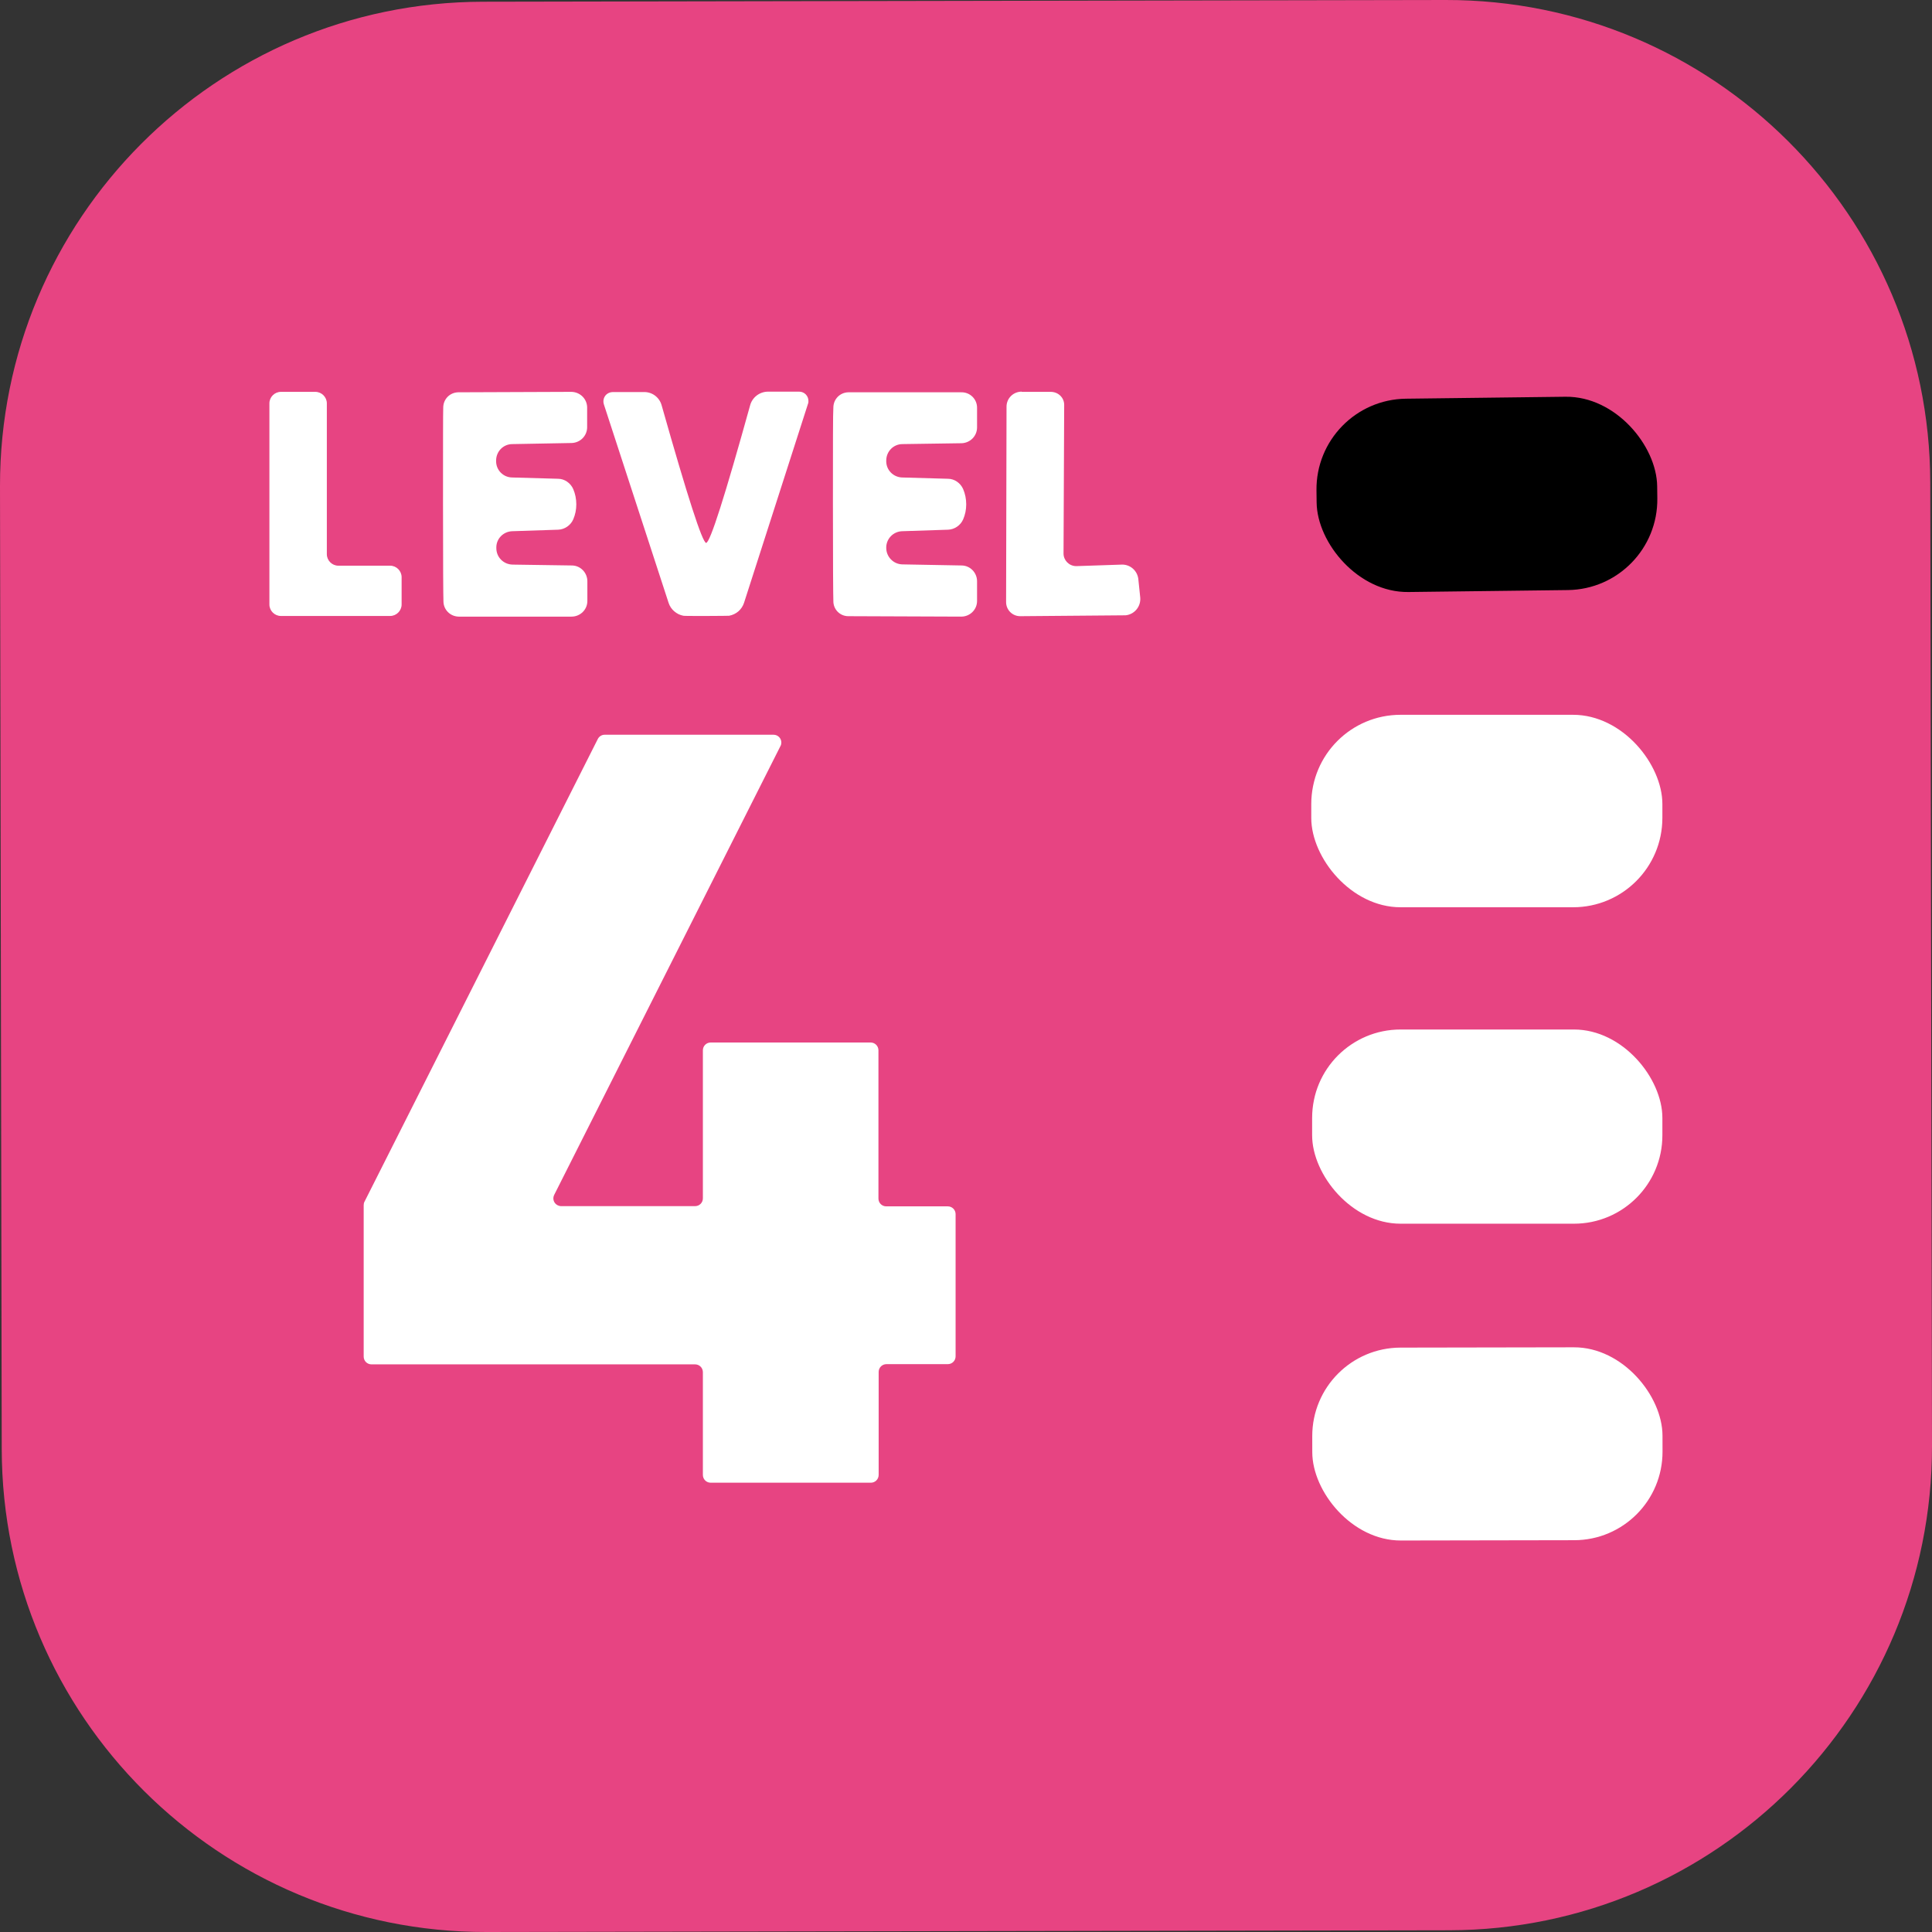
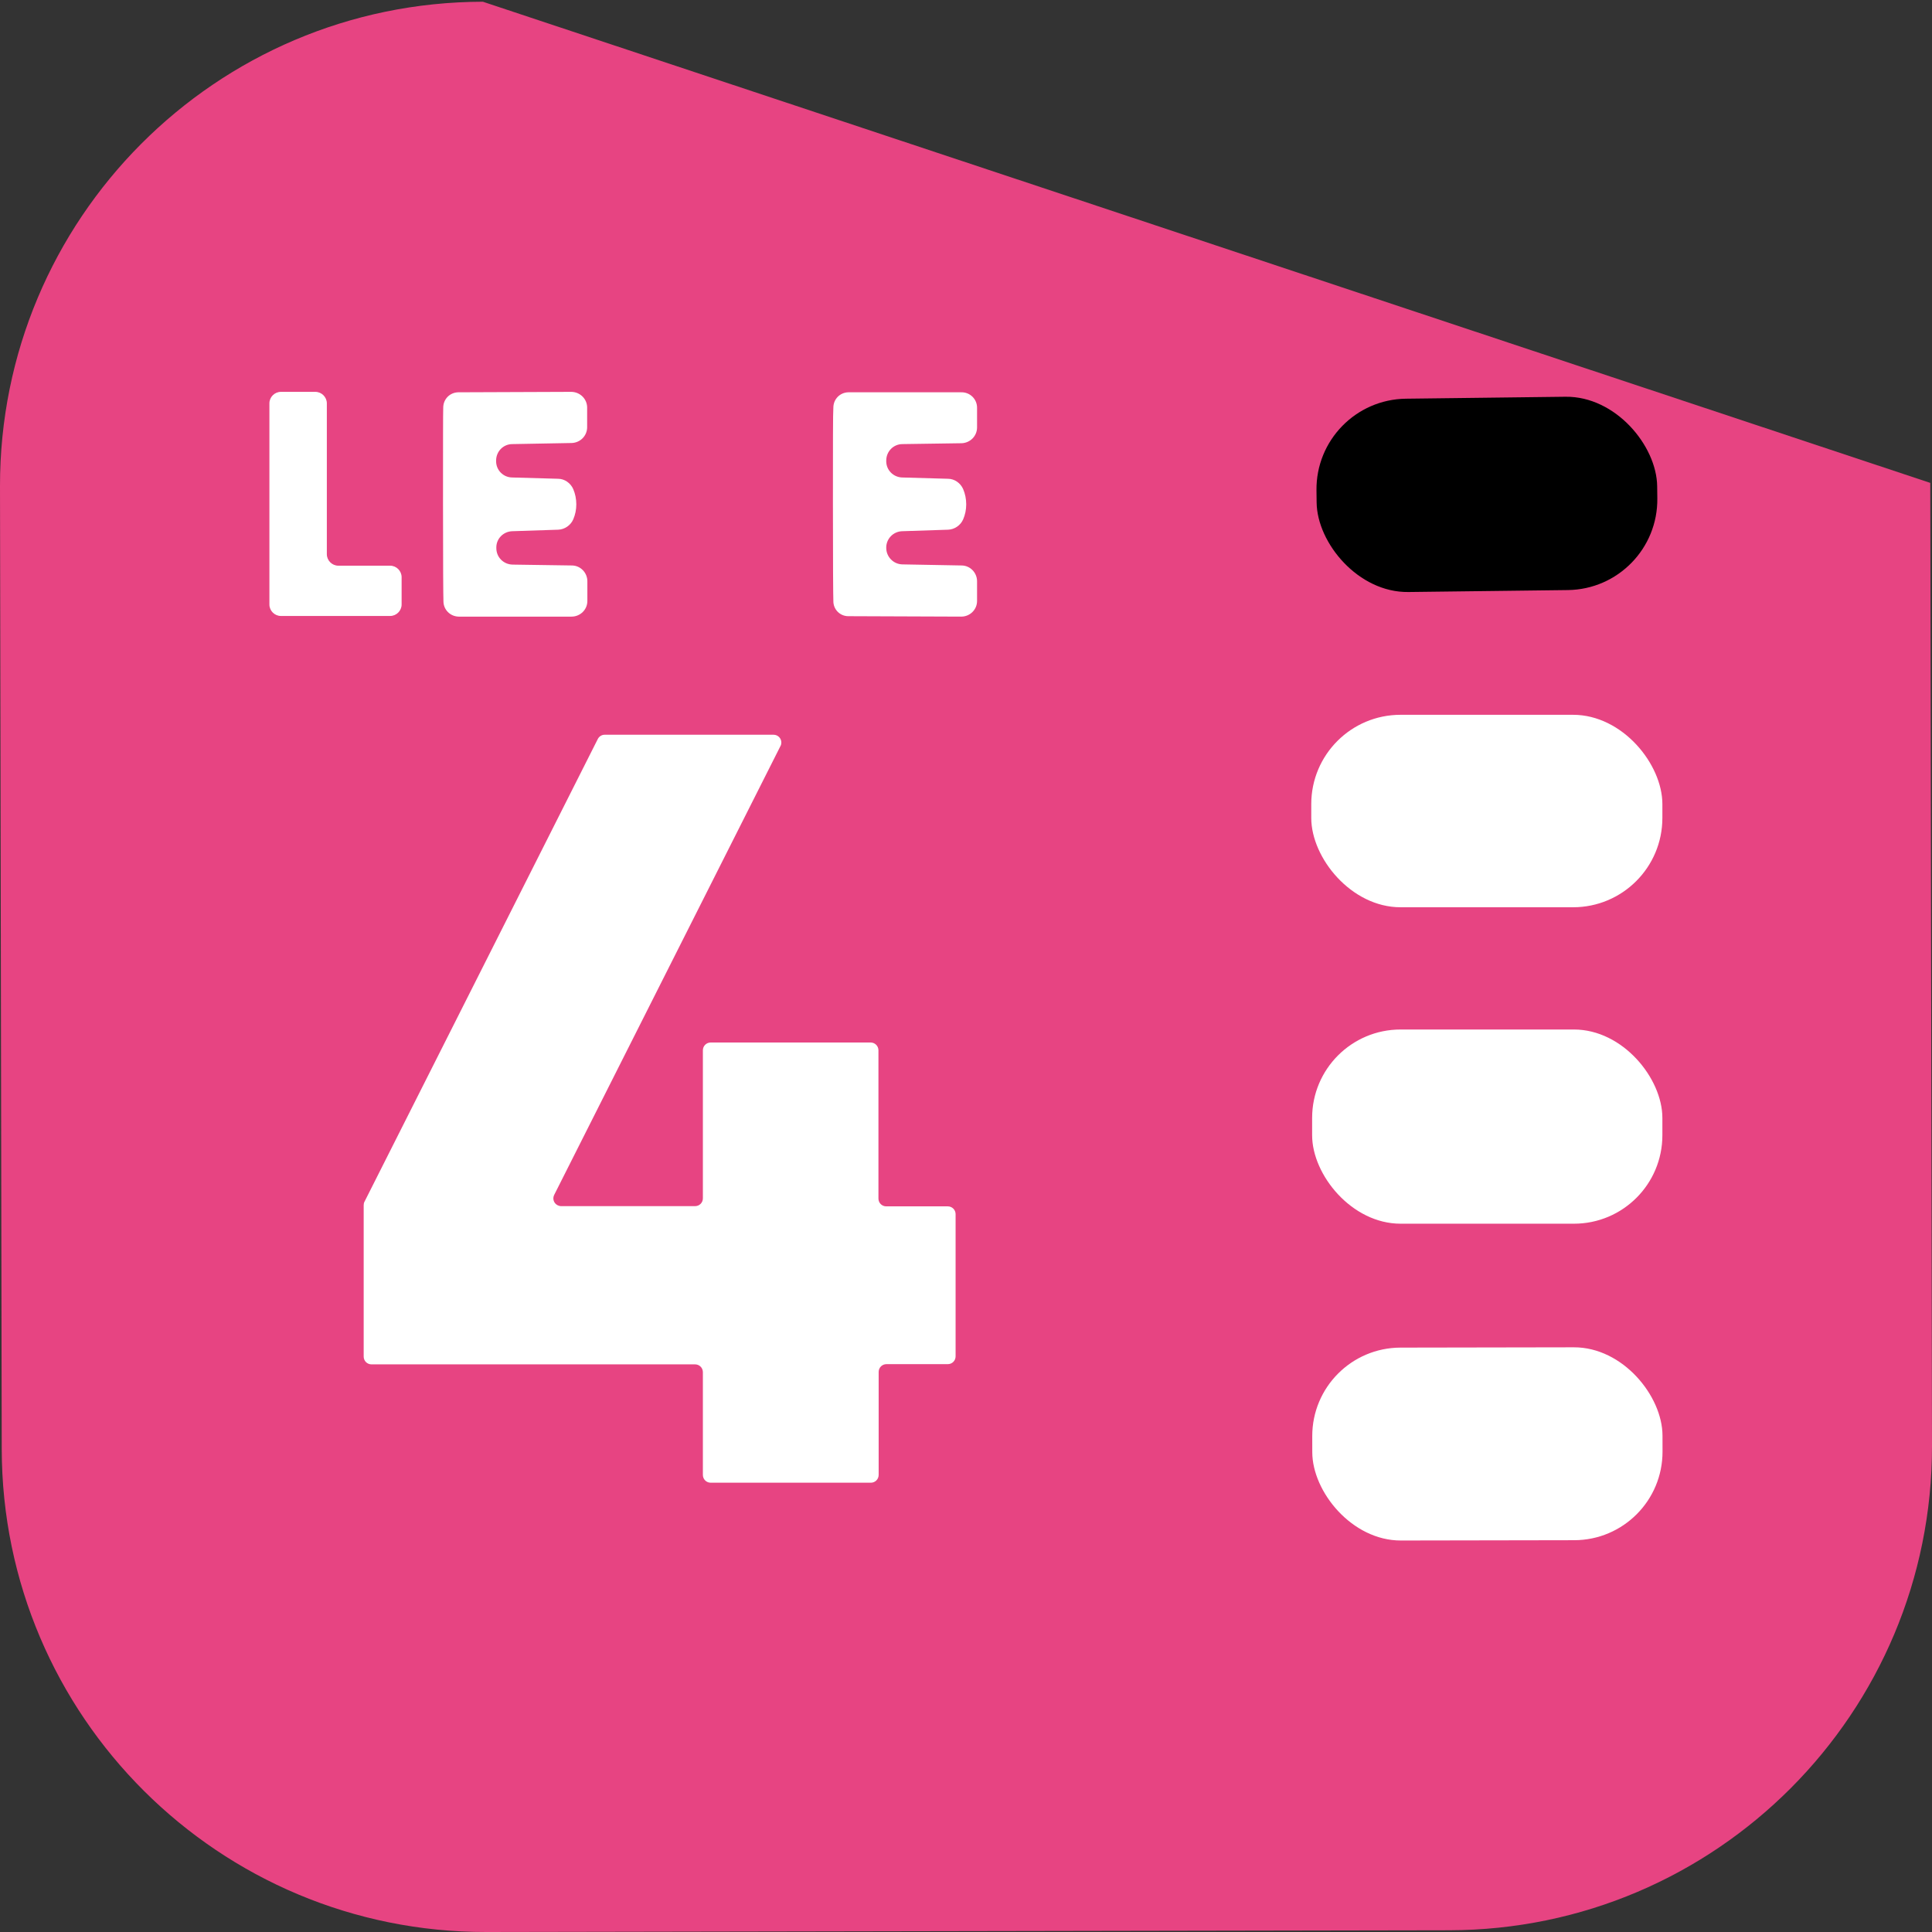
<svg xmlns="http://www.w3.org/2000/svg" id="Lager_2" data-name="Lager 2" viewBox="0 0 89.14 89.14">
  <rect x="0" y="0" width="89.14" height="89.14" fill="#333333" stroke="none" />
  <defs>
    <style>      .cls-1 {        fill: #e74482;      }      .cls-2 {        fill: #fff;      }    </style>
  </defs>
  <g id="Lager_1-2" data-name="Lager 1">
-     <path class="cls-1" d="M89.06,22.28h0C89.04,9.95,79.03-.02,66.7,0L22.28.08h0C9.95.1-.02,10.11,0,22.44l.08,44.42H.08c.02,12.33,10.03,22.3,22.36,22.28l44.42-.08h0c12.33-.02,22.3-10.03,22.28-22.36l-.08-44.42Z" />
+     <path class="cls-1" d="M89.06,22.28h0L22.28.08h0C9.95.1-.02,10.11,0,22.44l.08,44.42H.08c.02,12.33,10.03,22.3,22.36,22.28l44.42-.08h0c12.33-.02,22.3-10.03,22.28-22.36l-.08-44.42Z" />
    <path class="cls-2" d="M15.61,26.1h2.39c.29,0,.53.24.53.53v1.26c0,.29-.24.53-.53.53h-5.04c-.29,0-.53-.24-.53-.53h0v-9.28c0-.29.24-.53.53-.53h1.59c.29,0,.53.24.53.53h0v6.96c0,.29.24.53.53.53h0Z" />
-     <path class="cls-2" d="M32.58,25.05c.19-.03.86-2.14,2.03-6.35.1-.37.44-.63.83-.63h1.43c.24,0,.43.19.43.43,0,.04,0,.09-.02.13l-2.95,9.18c-.1.31-.36.54-.69.6-.04,0-.39.01-1.05.01-.66,0-1.01,0-1.06-.01-.32-.06-.58-.29-.68-.59l-2.99-9.17c-.07-.23.05-.47.28-.54.04-.01.08-.02.12-.02h1.43c.39-.02.74.24.84.62,1.19,4.2,1.87,6.31,2.05,6.34Z" />
    <path class="cls-2" d="M26.59,23.27c0,.25-.05.48-.14.69-.12.28-.4.47-.7.48l-2.13.07c-.39.02-.71.33-.72.73v.05c0,.42.33.75.75.76l2.73.04c.4,0,.72.33.72.73v.91c0,.4-.33.72-.73.72h-5.21c-.39-.01-.7-.32-.7-.71-.01-.23-.02-1.72-.02-4.47,0-2.75,0-4.23.01-4.46,0-.39.3-.7.69-.71,0,0,0,0,0,0l5.21-.02c.4,0,.73.31.74.71,0,0,0,0,0,.01v.91c0,.4-.32.72-.72.73l-2.73.05c-.42,0-.75.34-.75.76v.05c.01.4.33.72.73.73l2.13.06c.3,0,.58.2.7.48.09.21.14.45.14.7Z" />
    <path class="cls-2" d="M38.43,23.26c0-2.75,0-4.23.02-4.45,0-.39.3-.7.69-.71,0,0,0,0,.01,0h5.2c.4-.01.73.31.73.71h0v.91c0,.4-.32.72-.72.73l-2.72.04c-.42,0-.75.34-.75.76v.05c.01.4.33.71.72.73l2.13.06c.3,0,.58.2.7.48.09.21.14.45.14.7,0,.25-.05.48-.14.69-.12.28-.4.47-.7.48l-2.13.07c-.39.02-.7.33-.72.72v.05c0,.41.33.75.74.76l2.73.05c.4,0,.72.33.72.73v.91c0,.4-.33.72-.73.72h0l-5.21-.02c-.39,0-.7-.32-.69-.71,0,0,0,0,0,0-.01-.22-.02-1.71-.02-4.46Z" />
-     <path class="cls-2" d="M47.14,18.08h1.34c.34,0,.62.26.62.6,0,0,0,0,0,0l-.03,6.86c0,.31.25.57.57.58.01,0,.02,0,.03,0l2.09-.07c.38-.01.71.27.76.66l.09.87c.03.41-.27.77-.68.81-.02,0-.04,0-.05,0l-4.81.04c-.36,0-.65-.29-.65-.65h0s.02-9.02.02-9.02c0-.38.31-.69.7-.69h0Z" />
    <rect x="60.74" y="18.35" width="15.72" height="8.92" rx="4.18" ry="4.18" transform="translate(-.27 .84) rotate(-.7)" />
    <rect class="cls-2" x="60.5" y="32.98" width="16.2" height="8.88" rx="4.12" ry="4.12" />
    <path class="cls-2" d="M25.89,55.65h6.18c.2,0,.36-.16.36-.36v-6.83c0-.2.16-.36.36-.36h7.38c.2,0,.36.16.36.36h0v6.84c0,.2.16.36.36.36h2.84c.2,0,.36.16.36.36v6.56c0,.2-.16.36-.36.36h-2.83c-.2,0-.36.16-.36.36h0v4.75c0,.2-.16.36-.36.36h-7.39c-.2,0-.36-.16-.36-.36h0v-4.74c0-.2-.16-.36-.36-.36h-14.93c-.2,0-.36-.16-.36-.36v-6.98c0-.06.01-.12.04-.17l10.76-21.34c.06-.12.18-.2.32-.2h7.79c.2,0,.36.16.36.36,0,.05-.01.11-.04.16l-10.44,20.71c-.09.18-.02.39.16.48.05.02.1.04.16.04Z" />
    <rect class="cls-2" x="60.54" y="47.5" width="16.16" height="8.96" rx="4.08" ry="4.08" />
    <rect class="cls-2" x="60.55" y="62.17" width="16.16" height="8.9" rx="4.08" ry="4.08" transform="translate(-.12 .12) rotate(-.1)" />
  </g>
</svg>